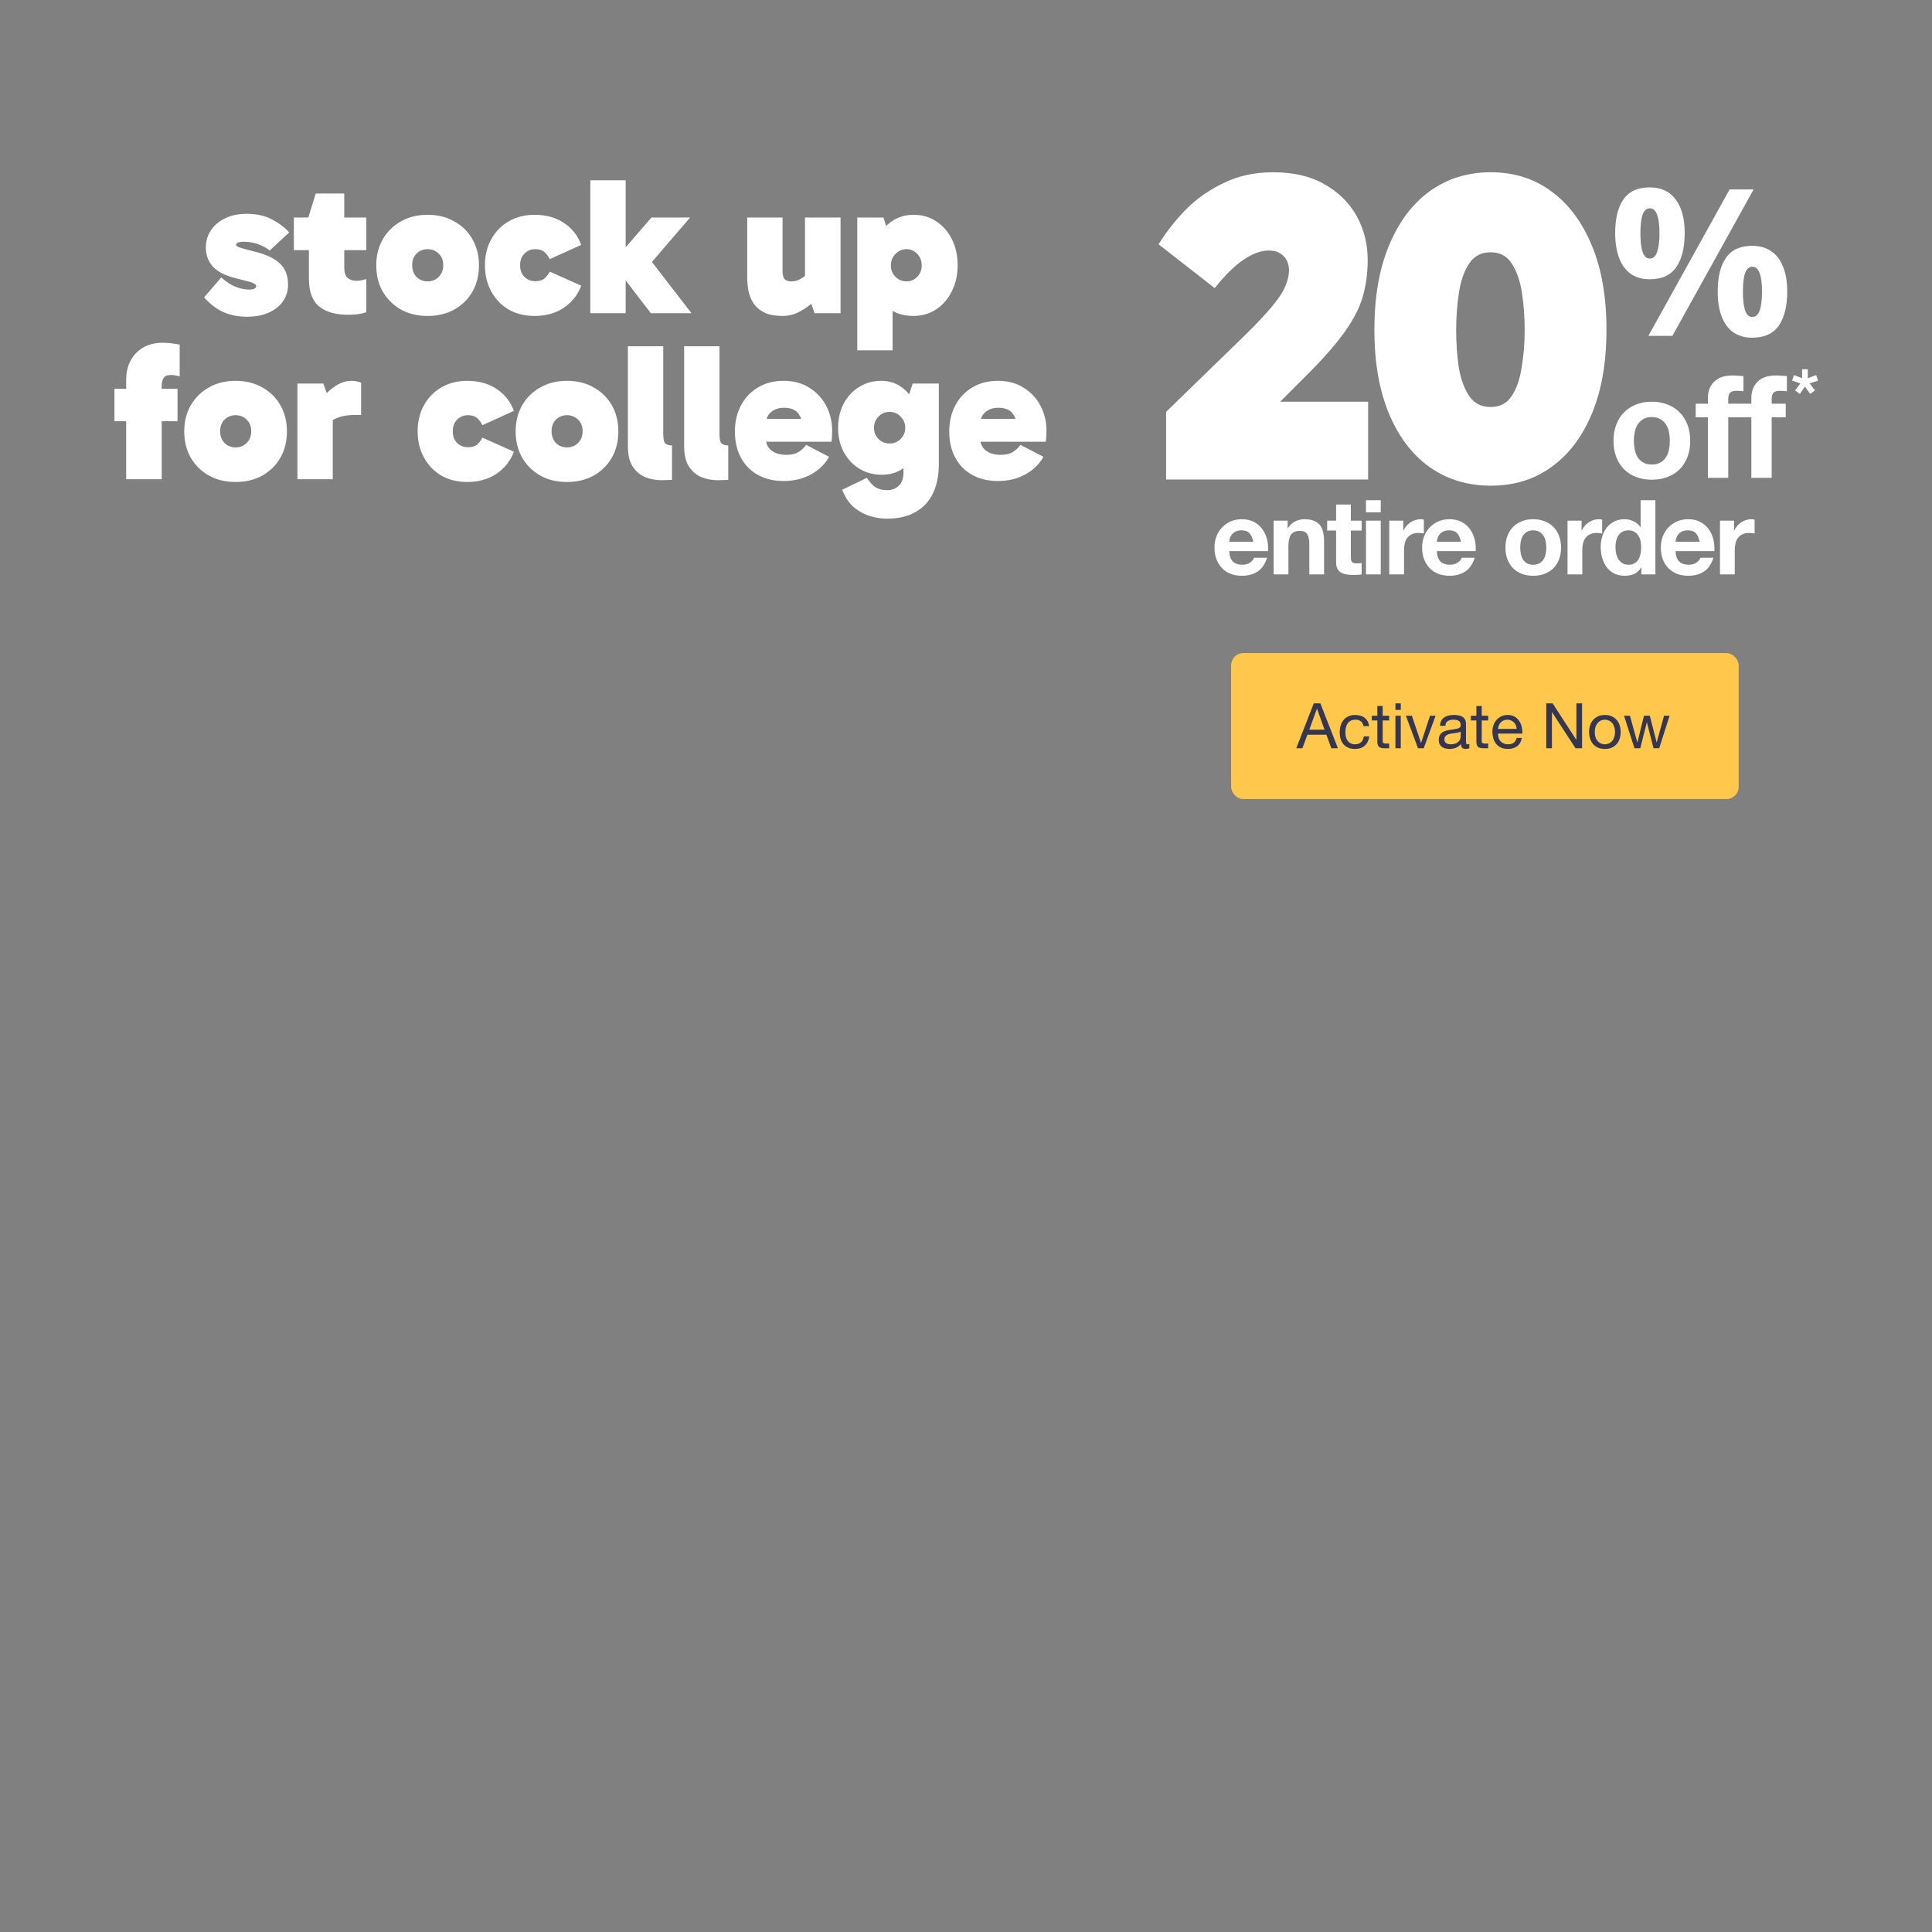
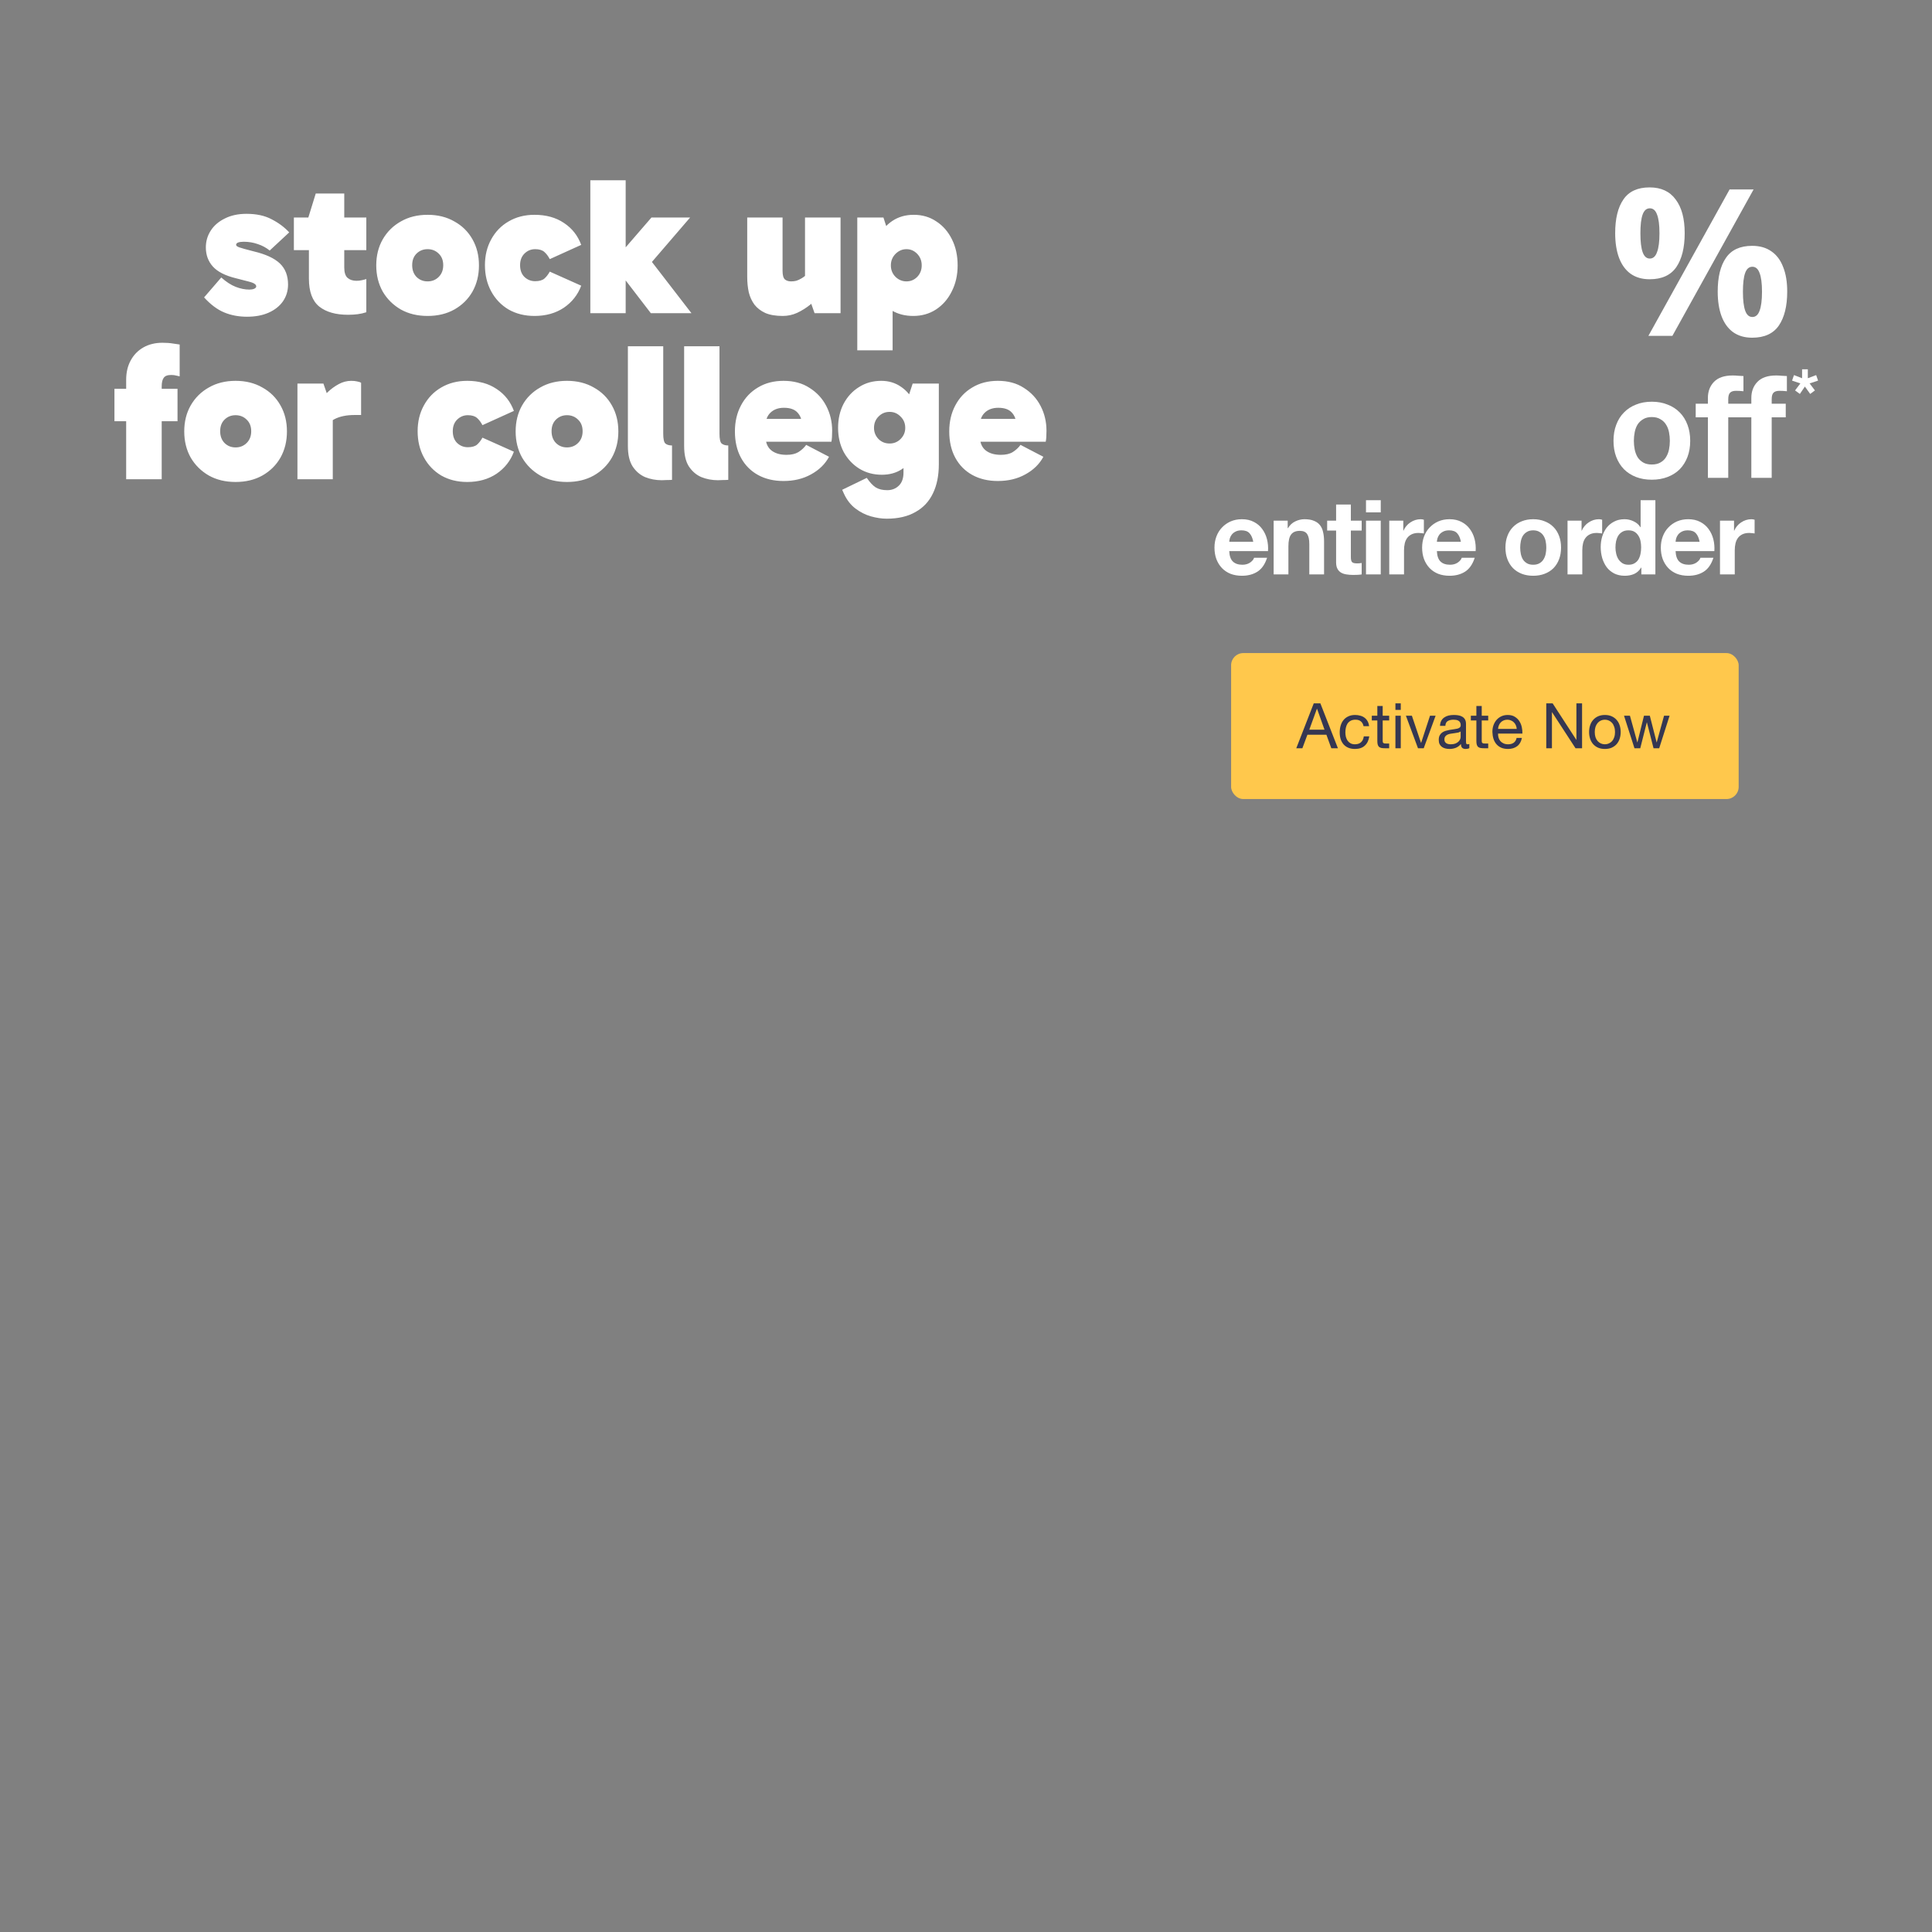
<svg xmlns="http://www.w3.org/2000/svg" width="768" height="768" viewBox="0 0 768 768" fill="none">
  <rect x="0" y="0" width="768" height="768" fill="#808080" stroke="none" />
  <rect x="489.386" y="259.611" width="201.76" height="58.022" rx="4.835" fill="#FFC84C" />
  <path d="M520.465 290.066H526.517L523.541 281.738H523.491L520.465 290.066ZM522.24 279.587H524.866L531.844 297.444H529.218L527.267 292.067H519.714L517.714 297.444H515.288L522.24 279.587ZM542.034 288.665C541.867 287.848 541.517 287.215 540.983 286.765C540.45 286.315 539.733 286.089 538.833 286.089C538.066 286.089 537.424 286.231 536.907 286.515C536.39 286.798 535.973 287.173 535.656 287.64C535.356 288.107 535.14 288.649 535.006 289.266C534.873 289.866 534.806 290.491 534.806 291.141C534.806 291.742 534.873 292.325 535.006 292.892C535.156 293.459 535.381 293.968 535.681 294.418C535.982 294.851 536.373 295.201 536.857 295.468C537.34 295.735 537.916 295.868 538.583 295.868C539.633 295.868 540.45 295.593 541.033 295.043C541.634 294.493 542 293.717 542.134 292.717H544.31C544.076 294.318 543.476 295.551 542.509 296.418C541.559 297.285 540.258 297.719 538.608 297.719C537.624 297.719 536.748 297.561 535.982 297.244C535.231 296.927 534.598 296.477 534.081 295.893C533.581 295.31 533.197 294.618 532.93 293.817C532.68 293 532.555 292.108 532.555 291.141C532.555 290.174 532.68 289.274 532.93 288.44C533.18 287.59 533.556 286.856 534.056 286.24C534.573 285.606 535.215 285.114 535.982 284.764C536.748 284.397 537.64 284.214 538.658 284.214C539.391 284.214 540.075 284.305 540.708 284.489C541.359 284.656 541.925 284.922 542.409 285.289C542.909 285.656 543.318 286.123 543.634 286.69C543.951 287.24 544.151 287.899 544.235 288.665H542.034ZM549.64 284.514H552.216V286.39H549.64V294.418C549.64 294.668 549.656 294.868 549.69 295.018C549.74 295.168 549.823 295.285 549.94 295.368C550.056 295.451 550.215 295.51 550.415 295.543C550.632 295.56 550.907 295.568 551.24 295.568H552.216V297.444H550.59C550.04 297.444 549.564 297.411 549.164 297.344C548.781 297.26 548.464 297.119 548.214 296.919C547.981 296.719 547.805 296.435 547.689 296.068C547.572 295.702 547.514 295.218 547.514 294.618V286.39H545.313V284.514H547.514V280.637H549.64V284.514ZM556.828 282.188H554.702V279.587H556.828V282.188ZM554.702 284.514H556.828V297.444H554.702V284.514ZM565.949 297.444H563.673L558.871 284.514H561.247L564.873 295.293H564.923L568.449 284.514H570.675L565.949 297.444ZM584.081 297.394C583.714 297.611 583.205 297.719 582.555 297.719C582.005 297.719 581.563 297.569 581.229 297.269C580.913 296.952 580.754 296.443 580.754 295.743C580.171 296.443 579.487 296.952 578.703 297.269C577.936 297.569 577.103 297.719 576.202 297.719C575.619 297.719 575.06 297.652 574.527 297.519C574.01 297.385 573.56 297.177 573.176 296.894C572.793 296.61 572.484 296.243 572.251 295.793C572.034 295.326 571.926 294.768 571.926 294.118C571.926 293.384 572.051 292.784 572.301 292.317C572.551 291.85 572.876 291.475 573.276 291.191C573.693 290.891 574.16 290.666 574.677 290.516C575.21 290.366 575.752 290.241 576.303 290.141C576.886 290.024 577.436 289.941 577.953 289.891C578.487 289.824 578.954 289.741 579.354 289.641C579.754 289.524 580.071 289.366 580.304 289.166C580.537 288.949 580.654 288.64 580.654 288.24C580.654 287.773 580.563 287.398 580.379 287.115C580.212 286.831 579.987 286.615 579.704 286.465C579.437 286.315 579.129 286.215 578.778 286.164C578.445 286.114 578.112 286.089 577.778 286.089C576.878 286.089 576.127 286.265 575.527 286.615C574.927 286.948 574.602 287.59 574.552 288.54H572.426C572.459 287.74 572.626 287.065 572.926 286.515C573.226 285.964 573.626 285.523 574.127 285.189C574.627 284.839 575.194 284.589 575.827 284.439C576.478 284.289 577.17 284.214 577.903 284.214C578.487 284.214 579.062 284.255 579.629 284.339C580.212 284.422 580.738 284.597 581.204 284.864C581.671 285.114 582.046 285.473 582.33 285.939C582.613 286.406 582.755 287.015 582.755 287.765V294.418C582.755 294.918 582.78 295.285 582.83 295.518C582.897 295.752 583.097 295.868 583.43 295.868C583.614 295.868 583.83 295.827 584.081 295.743V297.394ZM580.629 290.766C580.362 290.966 580.012 291.116 579.579 291.216C579.145 291.3 578.687 291.375 578.203 291.442C577.736 291.492 577.261 291.558 576.778 291.642C576.294 291.708 575.861 291.825 575.477 291.992C575.094 292.158 574.777 292.4 574.527 292.717C574.293 293.017 574.177 293.434 574.177 293.968C574.177 294.318 574.243 294.618 574.377 294.868C574.527 295.101 574.71 295.293 574.927 295.443C575.16 295.593 575.427 295.702 575.727 295.768C576.027 295.835 576.344 295.868 576.678 295.868C577.378 295.868 577.978 295.777 578.478 295.593C578.979 295.393 579.387 295.151 579.704 294.868C580.021 294.568 580.254 294.251 580.404 293.917C580.554 293.567 580.629 293.242 580.629 292.942V290.766ZM589.01 284.514H591.586V286.39H589.01V294.418C589.01 294.668 589.027 294.868 589.06 295.018C589.11 295.168 589.194 295.285 589.31 295.368C589.427 295.451 589.585 295.51 589.785 295.543C590.002 295.56 590.277 295.568 590.611 295.568H591.586V297.444H589.961C589.41 297.444 588.935 297.411 588.535 297.344C588.151 297.26 587.835 297.119 587.585 296.919C587.351 296.719 587.176 296.435 587.059 296.068C586.943 295.702 586.884 295.218 586.884 294.618V286.39H584.683V284.514H586.884V280.637H589.01V284.514ZM602.926 289.741C602.893 289.241 602.776 288.766 602.576 288.315C602.393 287.865 602.134 287.482 601.801 287.165C601.484 286.831 601.101 286.573 600.65 286.39C600.217 286.19 599.733 286.089 599.2 286.089C598.65 286.089 598.149 286.19 597.699 286.39C597.266 286.573 596.891 286.831 596.574 287.165C596.257 287.498 596.007 287.89 595.824 288.34C595.64 288.774 595.532 289.241 595.498 289.741H602.926ZM604.977 293.342C604.694 294.793 604.068 295.885 603.101 296.619C602.134 297.352 600.917 297.719 599.45 297.719C598.416 297.719 597.516 297.552 596.749 297.219C595.999 296.885 595.365 296.418 594.848 295.818C594.331 295.218 593.939 294.501 593.673 293.667C593.423 292.834 593.281 291.925 593.248 290.941C593.248 289.958 593.398 289.057 593.698 288.24C593.998 287.423 594.415 286.715 594.948 286.114C595.498 285.514 596.14 285.047 596.874 284.714C597.624 284.38 598.441 284.214 599.325 284.214C600.475 284.214 601.426 284.456 602.176 284.939C602.943 285.406 603.552 286.006 604.002 286.74C604.469 287.473 604.785 288.274 604.952 289.141C605.135 290.008 605.21 290.833 605.177 291.617H595.498C595.482 292.183 595.548 292.725 595.698 293.242C595.849 293.742 596.09 294.193 596.424 294.593C596.757 294.976 597.182 295.285 597.699 295.518C598.216 295.752 598.825 295.868 599.525 295.868C600.425 295.868 601.159 295.66 601.726 295.243C602.309 294.826 602.693 294.193 602.876 293.342H604.977ZM614.667 279.587H617.193L626.596 294.068H626.646V279.587H628.897V297.444H626.296L616.967 283.113H616.917V297.444H614.667V279.587ZM633.941 290.991C633.941 291.775 634.041 292.475 634.241 293.092C634.458 293.692 634.75 294.201 635.116 294.618C635.483 295.018 635.908 295.326 636.392 295.543C636.892 295.76 637.417 295.868 637.968 295.868C638.518 295.868 639.035 295.76 639.518 295.543C640.018 295.326 640.452 295.018 640.819 294.618C641.185 294.201 641.469 293.692 641.669 293.092C641.886 292.475 641.994 291.775 641.994 290.991C641.994 290.208 641.886 289.516 641.669 288.916C641.469 288.299 641.185 287.782 640.819 287.365C640.452 286.948 640.018 286.631 639.518 286.415C639.035 286.198 638.518 286.089 637.968 286.089C637.417 286.089 636.892 286.198 636.392 286.415C635.908 286.631 635.483 286.948 635.116 287.365C634.75 287.782 634.458 288.299 634.241 288.916C634.041 289.516 633.941 290.208 633.941 290.991ZM631.69 290.991C631.69 290.041 631.823 289.157 632.09 288.34C632.357 287.507 632.757 286.79 633.291 286.19C633.824 285.573 634.483 285.089 635.266 284.739C636.05 284.389 636.95 284.214 637.968 284.214C639.001 284.214 639.902 284.389 640.669 284.739C641.452 285.089 642.111 285.573 642.644 286.19C643.178 286.79 643.578 287.507 643.845 288.34C644.112 289.157 644.245 290.041 644.245 290.991C644.245 291.942 644.112 292.825 643.845 293.642C643.578 294.459 643.178 295.176 642.644 295.793C642.111 296.393 641.452 296.869 640.669 297.219C639.902 297.552 639.001 297.719 637.968 297.719C636.95 297.719 636.05 297.552 635.266 297.219C634.483 296.869 633.824 296.393 633.291 295.793C632.757 295.176 632.357 294.459 632.09 293.642C631.823 292.825 631.69 291.942 631.69 290.991ZM659.556 297.444H657.305L654.679 287.165H654.629L652.028 297.444H649.728L645.576 284.514H647.927L650.853 295.093H650.903L653.504 284.514H655.83L658.531 295.093H658.581L661.482 284.514H663.683L659.556 297.444Z" fill="#353752" />
-   <path d="M543.677 103.272C543.677 108.427 543.033 113.289 541.744 117.858C540.455 122.31 538.054 126.996 534.539 131.916C531.141 136.72 526.221 142.343 519.777 148.787L496.405 172.159L491.66 159.682H543.853V190.611H463.543V163.724L494.296 133.849C499.451 128.812 503.317 124.711 505.895 121.548C508.472 118.385 510.171 115.749 510.991 113.64C511.928 111.414 512.397 109.364 512.397 107.49C512.397 105.147 511.694 103.272 510.288 101.866C508.882 100.343 506.89 99.582 504.313 99.582C501.267 99.582 497.928 100.812 494.296 103.272C490.782 105.615 486.974 109.364 482.874 114.519L460.556 97.122C463.602 92.201 467.234 87.573 471.451 83.239C475.786 78.904 480.824 75.389 486.564 72.695C492.305 69.883 498.807 68.477 506.07 68.477C514.154 68.477 520.949 70.059 526.455 73.222C532.079 76.385 536.355 80.603 539.284 85.875C542.213 91.147 543.677 96.946 543.677 103.272ZM592.557 193.071C583.419 193.071 575.335 190.611 568.306 185.69C561.394 180.77 556.004 173.682 552.138 164.427C548.272 155.172 546.339 144.042 546.339 131.038C546.339 118.034 548.272 106.904 552.138 97.649C556.004 88.276 561.394 81.071 568.306 76.034C575.335 70.996 583.419 68.477 592.557 68.477C601.812 68.477 609.837 70.996 616.632 76.034C623.544 81.071 628.933 88.276 632.799 97.649C636.665 106.904 638.598 118.034 638.598 131.038C638.598 144.042 636.665 155.172 632.799 164.427C628.933 173.682 623.544 180.77 616.632 185.69C609.837 190.611 601.812 193.071 592.557 193.071ZM592.557 161.791C596.188 161.791 598.942 160.385 600.816 157.573C602.808 154.644 604.155 150.837 604.858 146.151C605.678 141.465 606.088 136.427 606.088 131.038C606.088 126.117 605.737 121.314 605.034 116.628C604.331 111.824 602.983 107.9 600.992 104.854C599.117 101.808 596.306 100.285 592.557 100.285C588.808 100.285 585.937 101.808 583.946 104.854C581.954 107.9 580.607 111.824 579.904 116.628C579.201 121.314 578.85 126.117 578.85 131.038C578.85 136.427 579.201 141.465 579.904 146.151C580.724 150.837 582.13 154.644 584.121 157.573C586.113 160.385 588.925 161.791 592.557 161.791Z" fill="white" />
  <path d="M655.753 74.493C660.317 74.493 663.768 76.096 666.105 79.302C668.496 82.454 669.691 86.91 669.691 92.67C669.691 98.43 668.577 102.94 666.349 106.201C664.121 109.407 660.589 111.01 655.753 111.01C652.764 111.01 650.237 110.276 648.172 108.809C646.162 107.342 644.64 105.25 643.608 102.533C642.575 99.761 642.059 96.474 642.059 92.67C642.059 86.91 643.146 82.454 645.319 79.302C647.493 76.096 650.971 74.493 655.753 74.493ZM655.834 82.807C654.53 82.807 653.579 83.622 652.981 85.253C652.384 86.883 652.085 89.382 652.085 92.751C652.085 96.066 652.384 98.566 652.981 100.251C653.579 101.935 654.53 102.777 655.834 102.777C657.138 102.777 658.089 101.935 658.687 100.251C659.339 98.566 659.665 96.066 659.665 92.751C659.665 89.382 659.339 86.883 658.687 85.253C658.089 83.622 657.138 82.807 655.834 82.807ZM697.079 75.308L664.8 133.507H655.264L687.542 75.308H697.079ZM696.508 97.724C699.551 97.724 702.105 98.457 704.17 99.924C706.235 101.337 707.784 103.402 708.816 106.119C709.903 108.782 710.446 112.042 710.446 115.901C710.446 121.661 709.332 126.171 707.104 129.431C704.876 132.637 701.344 134.24 696.508 134.24C693.519 134.24 690.992 133.507 688.928 132.04C686.917 130.572 685.395 128.48 684.363 125.763C683.33 122.992 682.814 119.704 682.814 115.901C682.814 110.14 683.901 105.685 686.075 102.533C688.248 99.327 691.726 97.724 696.508 97.724ZM696.59 106.038C695.285 106.038 694.334 106.853 693.737 108.483C693.139 110.113 692.84 112.613 692.84 115.982C692.84 119.297 693.139 121.796 693.737 123.481C694.334 125.166 695.285 126.008 696.59 126.008C697.894 126.008 698.845 125.193 699.442 123.563C700.094 121.878 700.421 119.351 700.421 115.982C700.421 112.613 700.094 110.113 699.442 108.483C698.845 106.853 697.894 106.038 696.59 106.038Z" fill="white" />
  <path d="M649.485 175.245C649.485 176.423 649.599 177.582 649.827 178.722C650.055 179.824 650.435 180.831 650.967 181.743C651.537 182.616 652.278 183.319 653.19 183.851C654.102 184.383 655.242 184.649 656.61 184.649C657.978 184.649 659.118 184.383 660.029 183.851C660.979 183.319 661.72 182.616 662.252 181.743C662.822 180.831 663.221 179.824 663.449 178.722C663.677 177.582 663.791 176.423 663.791 175.245C663.791 174.067 663.677 172.908 663.449 171.769C663.221 170.629 662.822 169.622 662.252 168.748C661.72 167.874 660.979 167.171 660.029 166.639C659.118 166.069 657.978 165.784 656.61 165.784C655.242 165.784 654.102 166.069 653.19 166.639C652.278 167.171 651.537 167.874 650.967 168.748C650.435 169.622 650.055 170.629 649.827 171.769C649.599 172.908 649.485 174.067 649.485 175.245ZM641.392 175.245C641.392 172.889 641.753 170.762 642.475 168.862C643.197 166.924 644.223 165.29 645.553 163.96C646.883 162.593 648.479 161.548 650.34 160.826C652.202 160.066 654.292 159.686 656.61 159.686C658.928 159.686 661.017 160.066 662.879 160.826C664.779 161.548 666.394 162.593 667.724 163.96C669.053 165.29 670.079 166.924 670.801 168.862C671.523 170.762 671.884 172.889 671.884 175.245C671.884 177.601 671.523 179.729 670.801 181.629C670.079 183.528 669.053 185.162 667.724 186.53C666.394 187.86 664.779 188.886 662.879 189.608C661.017 190.33 658.928 190.691 656.61 190.691C654.292 190.691 652.202 190.33 650.34 189.608C648.479 188.886 646.883 187.86 645.553 186.53C644.223 185.162 643.197 183.528 642.475 181.629C641.753 179.729 641.392 177.601 641.392 175.245ZM696.182 165.898H687.006V189.95H678.913V165.898H674.069V160.484H678.913V158.204C678.913 155.582 679.73 153.435 681.364 151.764C682.998 150.092 685.467 149.256 688.773 149.256C689.495 149.256 690.217 149.294 690.939 149.37C691.661 149.408 692.364 149.446 693.048 149.484V155.525C692.06 155.411 691.072 155.354 690.084 155.354C688.982 155.354 688.184 155.62 687.69 156.152C687.234 156.646 687.006 157.501 687.006 158.717V160.484H696.182V158.204C696.182 155.582 696.999 153.435 698.633 151.764C700.267 150.092 702.737 149.256 706.042 149.256C706.764 149.256 707.486 149.294 708.208 149.37C708.93 149.408 709.633 149.446 710.317 149.484V155.525C709.329 155.411 708.341 155.354 707.353 155.354C706.251 155.354 705.453 155.62 704.959 156.152C704.503 156.646 704.276 157.501 704.276 158.717V160.484H709.861V165.898H704.276V189.95H696.182V165.898Z" fill="white" />
  <path d="M718.639 150.355L721.944 149.102L722.714 151.296L719.351 152.407L721.46 155.2L719.579 156.596L717.47 153.661L715.475 156.596L713.566 155.2L715.675 152.407L712.369 151.296L713.139 149.102L716.359 150.355V146.793H718.639V150.355Z" fill="white" />
  <path d="M498.187 215.362C497.911 213.874 497.415 212.745 496.699 211.974C496.011 211.202 494.95 210.817 493.517 210.817C492.581 210.817 491.796 210.982 491.162 211.312C490.556 211.616 490.06 212.001 489.674 212.47C489.316 212.938 489.055 213.434 488.889 213.957C488.752 214.481 488.669 214.949 488.641 215.362H498.187ZM488.641 219.081C488.724 220.982 489.206 222.359 490.088 223.213C490.969 224.067 492.236 224.494 493.889 224.494C495.074 224.494 496.093 224.205 496.947 223.627C497.801 223.021 498.325 222.387 498.517 221.726H503.683C502.856 224.288 501.589 226.12 499.881 227.222C498.173 228.324 496.107 228.875 493.683 228.875C492.002 228.875 490.487 228.613 489.137 228.089C487.787 227.538 486.644 226.767 485.707 225.775C484.771 224.784 484.041 223.599 483.517 222.222C483.021 220.844 482.773 219.329 482.773 217.676C482.773 216.078 483.035 214.591 483.559 213.213C484.082 211.836 484.826 210.651 485.79 209.66C486.754 208.64 487.898 207.841 489.22 207.263C490.57 206.684 492.057 206.395 493.683 206.395C495.501 206.395 497.085 206.753 498.435 207.469C499.785 208.158 500.887 209.095 501.741 210.279C502.622 211.464 503.256 212.814 503.641 214.329C504.027 215.844 504.165 217.428 504.055 219.081H488.641ZM506.295 206.974H511.874V209.949H511.998C512.741 208.709 513.706 207.814 514.89 207.263C516.075 206.684 517.287 206.395 518.527 206.395C520.097 206.395 521.378 206.615 522.37 207.056C523.389 207.469 524.188 208.062 524.766 208.833C525.345 209.577 525.744 210.5 525.965 211.602C526.213 212.676 526.337 213.874 526.337 215.197V228.337H520.469V216.271C520.469 214.508 520.193 213.2 519.642 212.346C519.091 211.464 518.113 211.023 516.708 211.023C515.111 211.023 513.954 211.505 513.237 212.47C512.521 213.406 512.163 214.963 512.163 217.139V228.337H506.295V206.974ZM536.988 206.974H541.286V210.899H536.988V221.478C536.988 222.47 537.154 223.131 537.484 223.461C537.815 223.792 538.476 223.957 539.468 223.957C539.798 223.957 540.115 223.943 540.418 223.916C540.721 223.888 541.011 223.847 541.286 223.792V228.337C540.79 228.42 540.239 228.475 539.633 228.503C539.027 228.53 538.435 228.544 537.856 228.544C536.947 228.544 536.079 228.475 535.253 228.337C534.454 228.227 533.738 227.993 533.104 227.635C532.498 227.277 532.016 226.767 531.658 226.106C531.3 225.445 531.121 224.577 531.121 223.503V210.899H527.567V206.974H531.121V200.569H536.988V206.974ZM548.871 203.668H543.004V198.833H548.871V203.668ZM543.004 206.974H548.871V228.337H543.004V206.974ZM552.252 206.974H557.831V210.941H557.913C558.189 210.279 558.561 209.673 559.029 209.122C559.497 208.544 560.034 208.062 560.641 207.676C561.247 207.263 561.894 206.946 562.583 206.726C563.271 206.505 563.988 206.395 564.731 206.395C565.117 206.395 565.544 206.464 566.012 206.602V212.056C565.737 212.001 565.406 211.96 565.021 211.932C564.635 211.877 564.263 211.85 563.905 211.85C562.831 211.85 561.922 212.029 561.178 212.387C560.434 212.745 559.828 213.241 559.36 213.874C558.919 214.481 558.602 215.197 558.409 216.023C558.216 216.85 558.12 217.745 558.12 218.709V228.337H552.252V206.974ZM580.727 215.362C580.452 213.874 579.956 212.745 579.24 211.974C578.551 211.202 577.49 210.817 576.058 210.817C575.121 210.817 574.336 210.982 573.702 211.312C573.096 211.616 572.6 212.001 572.215 212.47C571.857 212.938 571.595 213.434 571.43 213.957C571.292 214.481 571.209 214.949 571.182 215.362H580.727ZM571.182 219.081C571.264 220.982 571.746 222.359 572.628 223.213C573.51 224.067 574.777 224.494 576.43 224.494C577.614 224.494 578.634 224.205 579.488 223.627C580.342 223.021 580.865 222.387 581.058 221.726H586.223C585.397 224.288 584.129 226.12 582.421 227.222C580.713 228.324 578.647 228.875 576.223 228.875C574.543 228.875 573.027 228.613 571.678 228.089C570.328 227.538 569.184 226.767 568.248 225.775C567.311 224.784 566.581 223.599 566.058 222.222C565.562 220.844 565.314 219.329 565.314 217.676C565.314 216.078 565.576 214.591 566.099 213.213C566.622 211.836 567.366 210.651 568.33 209.66C569.295 208.64 570.438 207.841 571.76 207.263C573.11 206.684 574.598 206.395 576.223 206.395C578.041 206.395 579.625 206.753 580.975 207.469C582.325 208.158 583.427 209.095 584.281 210.279C585.163 211.464 585.796 212.814 586.182 214.329C586.567 215.844 586.705 217.428 586.595 219.081H571.182ZM604.303 217.676C604.303 218.53 604.386 219.37 604.551 220.197C604.717 220.996 604.992 221.726 605.378 222.387C605.791 223.021 606.328 223.53 606.989 223.916C607.651 224.302 608.477 224.494 609.469 224.494C610.46 224.494 611.287 224.302 611.948 223.916C612.637 223.53 613.174 223.021 613.56 222.387C613.973 221.726 614.262 220.996 614.427 220.197C614.593 219.37 614.675 218.53 614.675 217.676C614.675 216.822 614.593 215.982 614.427 215.155C614.262 214.329 613.973 213.599 613.56 212.965C613.174 212.332 612.637 211.822 611.948 211.436C611.287 211.023 610.46 210.817 609.469 210.817C608.477 210.817 607.651 211.023 606.989 211.436C606.328 211.822 605.791 212.332 605.378 212.965C604.992 213.599 604.717 214.329 604.551 215.155C604.386 215.982 604.303 216.822 604.303 217.676ZM598.436 217.676C598.436 215.968 598.697 214.425 599.221 213.048C599.744 211.643 600.488 210.458 601.452 209.494C602.416 208.503 603.573 207.745 604.923 207.222C606.273 206.671 607.788 206.395 609.469 206.395C611.149 206.395 612.664 206.671 614.014 207.222C615.392 207.745 616.562 208.503 617.527 209.494C618.491 210.458 619.235 211.643 619.758 213.048C620.281 214.425 620.543 215.968 620.543 217.676C620.543 219.384 620.281 220.927 619.758 222.304C619.235 223.682 618.491 224.866 617.527 225.858C616.562 226.822 615.392 227.566 614.014 228.089C612.664 228.613 611.149 228.875 609.469 228.875C607.788 228.875 606.273 228.613 604.923 228.089C603.573 227.566 602.416 226.822 601.452 225.858C600.488 224.866 599.744 223.682 599.221 222.304C598.697 220.927 598.436 219.384 598.436 217.676ZM623.119 206.974H628.697V210.941H628.78C629.055 210.279 629.427 209.673 629.896 209.122C630.364 208.544 630.901 208.062 631.507 207.676C632.113 207.263 632.761 206.946 633.449 206.726C634.138 206.505 634.854 206.395 635.598 206.395C635.984 206.395 636.411 206.464 636.879 206.602V212.056C636.604 212.001 636.273 211.96 635.887 211.932C635.502 211.877 635.13 211.85 634.772 211.85C633.697 211.85 632.788 212.029 632.044 212.387C631.301 212.745 630.695 213.241 630.226 213.874C629.785 214.481 629.469 215.197 629.276 216.023C629.083 216.85 628.987 217.745 628.987 218.709V228.337H623.119V206.974ZM652.379 217.594C652.379 216.712 652.296 215.872 652.131 215.073C651.966 214.246 651.677 213.53 651.263 212.924C650.878 212.29 650.368 211.781 649.734 211.395C649.101 211.009 648.302 210.817 647.338 210.817C646.374 210.817 645.561 211.009 644.9 211.395C644.239 211.781 643.701 212.29 643.288 212.924C642.902 213.558 642.613 214.288 642.42 215.114C642.255 215.913 642.172 216.753 642.172 217.635C642.172 218.461 642.269 219.288 642.462 220.114C642.654 220.941 642.958 221.684 643.371 222.346C643.812 222.979 644.349 223.503 644.982 223.916C645.643 224.302 646.429 224.494 647.338 224.494C648.302 224.494 649.101 224.302 649.734 223.916C650.396 223.53 650.919 223.021 651.305 222.387C651.69 221.726 651.966 220.982 652.131 220.156C652.296 219.329 652.379 218.475 652.379 217.594ZM652.462 225.61H652.379C651.69 226.767 650.781 227.607 649.652 228.131C648.55 228.627 647.296 228.875 645.891 228.875C644.294 228.875 642.889 228.572 641.677 227.965C640.464 227.332 639.459 226.492 638.66 225.445C637.889 224.37 637.296 223.145 636.883 221.767C636.497 220.39 636.305 218.957 636.305 217.47C636.305 216.037 636.497 214.66 636.883 213.337C637.296 211.987 637.889 210.803 638.66 209.784C639.459 208.764 640.451 207.952 641.635 207.345C642.82 206.712 644.197 206.395 645.767 206.395C647.035 206.395 648.233 206.671 649.363 207.222C650.52 207.745 651.429 208.53 652.09 209.577H652.172V198.833H658.04V228.337H652.462V225.61ZM675.616 215.362C675.34 213.874 674.845 212.745 674.128 211.974C673.44 211.202 672.379 210.817 670.947 210.817C670.01 210.817 669.225 210.982 668.591 211.312C667.985 211.616 667.489 212.001 667.104 212.47C666.745 212.938 666.484 213.434 666.318 213.957C666.181 214.481 666.098 214.949 666.07 215.362H675.616ZM666.07 219.081C666.153 220.982 666.635 222.359 667.517 223.213C668.398 224.067 669.666 224.494 671.318 224.494C672.503 224.494 673.522 224.205 674.376 223.627C675.23 223.021 675.754 222.387 675.947 221.726H681.112C680.285 224.288 679.018 226.12 677.31 227.222C675.602 228.324 673.536 228.875 671.112 228.875C669.431 228.875 667.916 228.613 666.566 228.089C665.216 227.538 664.073 226.767 663.137 225.775C662.2 224.784 661.47 223.599 660.946 222.222C660.451 220.844 660.203 219.329 660.203 217.676C660.203 216.078 660.464 214.591 660.988 213.213C661.511 211.836 662.255 210.651 663.219 209.66C664.183 208.64 665.327 207.841 666.649 207.263C667.999 206.684 669.486 206.395 671.112 206.395C672.93 206.395 674.514 206.753 675.864 207.469C677.214 208.158 678.316 209.095 679.17 210.279C680.051 211.464 680.685 212.814 681.071 214.329C681.456 215.844 681.594 217.428 681.484 219.081H666.07ZM683.724 206.974H689.303V210.941H689.385C689.661 210.279 690.033 209.673 690.501 209.122C690.969 208.544 691.507 208.062 692.113 207.676C692.719 207.263 693.366 206.946 694.055 206.726C694.744 206.505 695.46 206.395 696.204 206.395C696.589 206.395 697.016 206.464 697.485 206.602V212.056C697.209 212.001 696.879 211.96 696.493 211.932C696.107 211.877 695.735 211.85 695.377 211.85C694.303 211.85 693.394 212.029 692.65 212.387C691.906 212.745 691.3 213.241 690.832 213.874C690.391 214.481 690.074 215.197 689.881 216.023C689.688 216.85 689.592 217.745 689.592 218.709V228.337H683.724V206.974Z" fill="white" />
-   <path d="M98.204 125.904C94.893 125.904 91.866 125.335 89.123 124.196C86.381 123.058 83.716 121.066 81.129 118.22L87.959 110.303C89.925 112.062 91.84 113.304 93.703 114.028C95.565 114.753 97.376 115.115 99.136 115.115C99.86 115.115 100.481 115.012 100.999 114.805C101.568 114.546 101.852 114.235 101.852 113.873C101.852 113.459 101.645 113.123 101.232 112.864C100.869 112.554 100.093 112.243 98.903 111.933C97.765 111.622 96.057 111.182 93.78 110.613C89.537 109.578 86.484 108.026 84.621 105.956C82.758 103.886 81.827 101.351 81.827 98.35C81.827 95.918 82.474 93.693 83.768 91.675C85.061 89.657 86.924 88.052 89.356 86.862C91.788 85.621 94.66 84.999 97.972 84.999C101.956 84.999 105.293 85.724 107.984 87.173C110.727 88.57 113.055 90.303 114.97 92.373L107.208 99.592C105.811 98.453 104.233 97.599 102.473 97.03C100.714 96.409 98.851 96.099 96.885 96.099C95.954 96.099 95.203 96.202 94.634 96.409C94.117 96.616 93.858 96.927 93.858 97.341C93.858 97.703 94.298 98.039 95.177 98.35C96.057 98.66 97.92 99.178 100.766 99.902C105.578 101.04 109.071 102.645 111.244 104.714C113.417 106.784 114.504 109.578 114.504 113.097C114.504 115.581 113.831 117.806 112.486 119.772C111.141 121.687 109.252 123.187 106.82 124.274C104.388 125.361 101.516 125.904 98.204 125.904ZM138.321 125.128C133.457 125.128 129.653 124.041 126.911 121.868C124.168 119.643 122.797 115.943 122.797 110.769V86.94L122.564 86.474L125.514 76.927H136.846V106.267C136.846 108.285 137.286 109.682 138.165 110.458C139.045 111.234 140.235 111.622 141.736 111.622C142.46 111.622 143.159 111.545 143.831 111.389C144.556 111.234 145.151 111.079 145.617 110.924V124.119C144.53 124.481 143.392 124.74 142.201 124.895C141.063 125.05 139.769 125.128 138.321 125.128ZM116.82 99.436V86.474H145.617V99.436H116.82ZM169.981 125.593C165.944 125.593 162.4 124.74 159.347 123.032C156.294 121.273 153.888 118.893 152.129 115.891C150.421 112.838 149.567 109.371 149.567 105.491C149.567 101.61 150.421 98.169 152.129 95.167C153.888 92.115 156.294 89.734 159.347 88.027C162.4 86.267 165.944 85.388 169.981 85.388C174.017 85.388 177.561 86.267 180.614 88.027C183.719 89.734 186.125 92.115 187.833 95.167C189.54 98.169 190.394 101.61 190.394 105.491C190.394 109.371 189.54 112.838 187.833 115.891C186.125 118.893 183.719 121.273 180.614 123.032C177.561 124.74 174.017 125.593 169.981 125.593ZM169.981 111.855C171.74 111.855 173.215 111.26 174.405 110.07C175.595 108.88 176.19 107.327 176.19 105.413C176.19 103.498 175.595 101.972 174.405 100.834C173.215 99.643 171.74 99.048 169.981 99.048C168.221 99.048 166.747 99.643 165.556 100.834C164.418 101.972 163.849 103.498 163.849 105.413C163.849 107.327 164.418 108.88 165.556 110.07C166.747 111.26 168.221 111.855 169.981 111.855ZM212.487 125.593C208.606 125.593 205.165 124.74 202.164 123.032C199.214 121.273 196.912 118.867 195.256 115.814C193.6 112.761 192.772 109.294 192.772 105.413C192.772 101.584 193.6 98.169 195.256 95.167C196.912 92.115 199.214 89.734 202.164 88.027C205.165 86.267 208.606 85.388 212.487 85.388C217.092 85.388 220.999 86.474 224.207 88.648C227.416 90.769 229.692 93.667 231.038 97.341L218.541 103.007C217.92 101.817 217.196 100.859 216.368 100.135C215.54 99.41 214.324 99.048 212.72 99.048C211.064 99.048 209.641 99.643 208.451 100.834C207.313 101.972 206.743 103.498 206.743 105.413C206.743 107.379 207.313 108.932 208.451 110.07C209.641 111.208 211.064 111.778 212.72 111.778C214.324 111.778 215.54 111.441 216.368 110.769C217.196 110.044 217.92 109.113 218.541 107.974L231.038 113.563C229.692 117.185 227.39 120.109 224.13 122.334C220.87 124.507 216.989 125.593 212.487 125.593ZM244.056 105.413V103.705L258.958 86.474H274.326L258.104 105.335V102.774L274.87 124.507H258.725L244.056 105.413ZM234.664 71.649H248.713V124.507H234.664V71.649ZM311.158 125.593C308.363 125.593 306.061 125.205 304.25 124.429C302.439 123.601 300.99 122.489 299.903 121.092C298.868 119.695 298.118 118.065 297.652 116.202C297.238 114.287 297.031 112.243 297.031 110.07V86.474H311.08V107.664C311.08 109.371 311.391 110.51 312.012 111.079C312.632 111.596 313.46 111.855 314.495 111.855C315.168 111.855 315.841 111.778 316.513 111.622C317.186 111.415 317.91 111.079 318.687 110.613C319.463 110.148 320.317 109.475 321.248 108.595L324.663 115.426H320.006V86.474H334.133V124.507H323.809L320.938 116.357L326.293 117.056C325.103 118.401 323.706 119.746 322.102 121.092C320.498 122.385 318.764 123.472 316.901 124.352C315.09 125.18 313.176 125.593 311.158 125.593ZM363.058 125.593C359.798 125.593 356.952 124.869 354.52 123.42C352.14 121.971 350.277 119.772 348.931 116.823C347.638 113.821 346.991 110.044 346.991 105.491C346.991 101.247 347.664 97.651 349.009 94.702C350.406 91.701 352.321 89.398 354.753 87.794C357.185 86.19 360.005 85.388 363.213 85.388C366.628 85.388 369.629 86.267 372.217 88.027C374.856 89.734 376.925 92.115 378.426 95.167C379.927 98.169 380.677 101.61 380.677 105.491C380.677 109.32 379.901 112.761 378.348 115.814C376.848 118.867 374.752 121.273 372.061 123.032C369.422 124.74 366.421 125.593 363.058 125.593ZM340.782 139.254V86.474H351.182L354.83 97.729H354.132V112.554H354.83V139.254H340.782ZM360.341 111.855C361.997 111.855 363.42 111.26 364.61 110.07C365.8 108.828 366.395 107.302 366.395 105.491C366.395 103.679 365.8 102.153 364.61 100.911C363.42 99.669 361.997 99.048 360.341 99.048C358.685 99.048 357.236 99.669 355.995 100.911C354.753 102.153 354.132 103.679 354.132 105.491C354.132 107.302 354.753 108.828 355.995 110.07C357.236 111.26 358.685 111.855 360.341 111.855ZM50.153 190.507V151C50.153 148.05 50.748 145.489 51.938 143.315C53.129 141.09 54.81 139.357 56.983 138.115C59.157 136.873 61.692 136.252 64.59 136.252C66.194 136.252 67.591 136.356 68.781 136.563C69.972 136.718 70.851 136.847 71.42 136.951V149.602C71.058 149.499 70.592 149.395 70.023 149.292C69.506 149.137 68.833 149.059 68.005 149.059C66.556 149.059 65.573 149.447 65.056 150.223C64.538 150.948 64.279 152.06 64.279 153.561V190.507H50.153ZM70.567 167.454H45.496V154.57H70.567V167.454ZM93.652 191.593C89.616 191.593 86.071 190.74 83.018 189.032C79.965 187.273 77.559 184.893 75.8 181.891C74.092 178.838 73.238 175.371 73.238 171.491C73.238 167.61 74.092 164.169 75.8 161.167C77.559 158.114 79.965 155.734 83.018 154.027C86.071 152.267 89.616 151.388 93.652 151.388C97.688 151.388 101.232 152.267 104.285 154.027C107.39 155.734 109.796 158.114 111.504 161.167C113.211 164.169 114.065 167.61 114.065 171.491C114.065 175.371 113.211 178.838 111.504 181.891C109.796 184.893 107.39 187.273 104.285 189.032C101.232 190.74 97.688 191.593 93.652 191.593ZM93.652 177.855C95.411 177.855 96.886 177.26 98.076 176.07C99.266 174.88 99.861 173.327 99.861 171.413C99.861 169.498 99.266 167.972 98.076 166.834C96.886 165.643 95.411 165.048 93.652 165.048C91.892 165.048 90.418 165.643 89.228 166.834C88.089 167.972 87.52 169.498 87.52 171.413C87.52 173.327 88.089 174.88 89.228 176.07C90.418 177.26 91.892 177.855 93.652 177.855ZM128.561 152.474L132.286 163.185V190.507H118.238V152.474H128.561ZM128.794 171.801L126.776 170.947V159.77L127.552 158.839C128.224 157.959 129.156 156.95 130.346 155.812C131.588 154.622 133.011 153.587 134.615 152.707C136.219 151.827 137.901 151.388 139.66 151.388C140.54 151.388 141.29 151.465 141.911 151.62C142.584 151.724 143.127 151.905 143.541 152.164V164.971H140.902C137.745 164.971 135.106 165.514 132.985 166.601C130.915 167.687 129.518 169.421 128.794 171.801ZM185.73 191.593C181.849 191.593 178.408 190.74 175.407 189.032C172.458 187.273 170.155 184.867 168.499 181.814C166.843 178.761 166.015 175.294 166.015 171.413C166.015 167.584 166.843 164.169 168.499 161.167C170.155 158.114 172.458 155.734 175.407 154.027C178.408 152.267 181.849 151.388 185.73 151.388C190.336 151.388 194.242 152.474 197.451 154.648C200.659 156.769 202.935 159.667 204.281 163.341L191.784 169.007C191.163 167.817 190.439 166.859 189.611 166.135C188.783 165.411 187.567 165.048 185.963 165.048C184.307 165.048 182.884 165.643 181.694 166.834C180.556 167.972 179.987 169.498 179.987 171.413C179.987 173.379 180.556 174.932 181.694 176.07C182.884 177.208 184.307 177.778 185.963 177.778C187.567 177.778 188.783 177.441 189.611 176.769C190.439 176.044 191.163 175.113 191.784 173.974L204.281 179.563C202.935 183.185 200.633 186.109 197.373 188.334C194.113 190.507 190.232 191.593 185.73 191.593ZM225.389 191.593C221.353 191.593 217.809 190.74 214.756 189.032C211.703 187.273 209.296 184.893 207.537 181.891C205.83 178.838 204.976 175.371 204.976 171.491C204.976 167.61 205.83 164.169 207.537 161.167C209.296 158.114 211.703 155.734 214.756 154.027C217.809 152.267 221.353 151.388 225.389 151.388C229.425 151.388 232.97 152.267 236.023 154.027C239.127 155.734 241.534 158.114 243.241 161.167C244.949 164.169 245.803 167.61 245.803 171.491C245.803 175.371 244.949 178.838 243.241 181.891C241.534 184.893 239.127 187.273 236.023 189.032C232.97 190.74 229.425 191.593 225.389 191.593ZM225.389 177.855C227.149 177.855 228.623 177.26 229.813 176.07C231.004 174.88 231.599 173.327 231.599 171.413C231.599 169.498 231.004 167.972 229.813 166.834C228.623 165.643 227.149 165.048 225.389 165.048C223.63 165.048 222.155 165.643 220.965 166.834C219.827 167.972 219.257 169.498 219.257 171.413C219.257 173.327 219.827 174.88 220.965 176.07C222.155 177.26 223.63 177.855 225.389 177.855ZM263.024 190.895C260.695 190.895 258.496 190.481 256.426 189.653C254.408 188.773 252.753 187.35 251.459 185.384C250.217 183.418 249.596 180.727 249.596 177.312V137.649H263.645V172.344C263.645 174.466 263.929 175.785 264.499 176.303C265.12 176.82 265.999 177.079 267.138 177.079V190.74C266.724 190.791 266.077 190.817 265.197 190.817C264.318 190.869 263.593 190.895 263.024 190.895ZM285.384 190.895C283.056 190.895 280.857 190.481 278.787 189.653C276.769 188.773 275.113 187.35 273.819 185.384C272.578 183.418 271.957 180.727 271.957 177.312V137.649H286.005V172.344C286.005 174.466 286.29 175.785 286.859 176.303C287.48 176.82 288.36 177.079 289.498 177.079V190.74C289.084 190.791 288.437 190.817 287.558 190.817C286.678 190.869 285.954 190.895 285.384 190.895ZM311.471 191.205C307.59 191.205 304.2 190.403 301.303 188.799C298.405 187.195 296.154 184.918 294.55 181.969C292.946 179.019 292.144 175.527 292.144 171.491C292.144 167.61 292.946 164.169 294.55 161.167C296.154 158.114 298.405 155.734 301.303 154.027C304.2 152.267 307.59 151.388 311.471 151.388C315.507 151.388 318.948 152.319 321.794 154.182C324.691 155.993 326.916 158.399 328.469 161.4C330.021 164.401 330.797 167.687 330.797 171.258C330.797 172.189 330.771 173.043 330.72 173.819C330.668 174.595 330.59 175.19 330.487 175.604H302.079V166.523H319.465L318.767 168.852C318.767 166.833 318.172 165.204 316.981 163.962C315.843 162.72 314.058 162.099 311.626 162.099C309.401 162.099 307.616 162.746 306.27 164.039C304.977 165.281 304.33 166.989 304.33 169.162V173.509C304.33 175.889 305.054 177.7 306.503 178.942C308.004 180.184 310.048 180.805 312.635 180.805C314.601 180.805 316.179 180.442 317.37 179.718C318.611 178.942 319.646 177.985 320.474 176.846L329.555 181.581C328.003 184.479 325.623 186.807 322.415 188.566C319.258 190.326 315.61 191.205 311.471 191.205ZM352.477 206.186C350.511 206.186 348.416 205.875 346.19 205.254C344.017 204.633 341.973 203.598 340.059 202.149C338.144 200.701 336.618 198.734 335.479 196.251L334.781 194.698L344.561 189.964C345.802 191.775 346.993 193.042 348.131 193.767C349.321 194.491 350.848 194.853 352.71 194.853C354.521 194.853 356.048 194.258 357.29 193.068C358.532 191.878 359.153 190.145 359.153 187.868V175.992H359.851V163.574H359.153L362.801 152.474H373.201V184.53C373.201 189.032 372.425 192.887 370.873 196.095C369.32 199.355 366.992 201.839 363.887 203.547C360.834 205.306 357.031 206.186 352.477 206.186ZM350.537 188.722C347.225 188.722 344.25 187.92 341.611 186.315C339.024 184.711 336.954 182.512 335.402 179.718C333.901 176.872 333.151 173.664 333.151 170.093C333.151 166.523 333.875 163.341 335.324 160.546C336.825 157.701 338.869 155.475 341.456 153.871C344.043 152.216 346.993 151.388 350.304 151.388C353.305 151.388 355.944 152.19 358.221 153.794C360.498 155.346 362.283 157.519 363.577 160.314C364.87 163.108 365.517 166.368 365.517 170.093C365.517 174.078 364.896 177.467 363.654 180.261C362.464 183.004 360.731 185.099 358.454 186.548C356.229 187.997 353.59 188.722 350.537 188.722ZM353.642 176.303C355.349 176.303 356.798 175.708 357.988 174.518C359.23 173.276 359.851 171.801 359.851 170.093C359.851 168.282 359.23 166.782 357.988 165.592C356.798 164.35 355.349 163.729 353.642 163.729C351.882 163.729 350.408 164.35 349.218 165.592C348.027 166.782 347.432 168.282 347.432 170.093C347.432 171.801 348.027 173.276 349.218 174.518C350.408 175.708 351.882 176.303 353.642 176.303ZM396.668 191.205C392.787 191.205 389.398 190.403 386.5 188.799C383.602 187.195 381.351 184.918 379.747 181.969C378.143 179.019 377.341 175.527 377.341 171.491C377.341 167.61 378.143 164.169 379.747 161.167C381.351 158.114 383.602 155.734 386.5 154.027C389.398 152.267 392.787 151.388 396.668 151.388C400.704 151.388 404.145 152.319 406.991 154.182C409.889 155.993 412.114 158.399 413.666 161.4C415.219 164.401 415.995 167.687 415.995 171.258C415.995 172.189 415.969 173.043 415.917 173.819C415.865 174.595 415.788 175.19 415.684 175.604H387.276V166.523H404.663L403.964 168.852C403.964 166.833 403.369 165.204 402.179 163.962C401.04 162.72 399.255 162.099 396.823 162.099C394.598 162.099 392.813 162.746 391.468 164.039C390.174 165.281 389.527 166.989 389.527 169.162V173.509C389.527 175.889 390.252 177.7 391.7 178.942C393.201 180.184 395.245 180.805 397.832 180.805C399.799 180.805 401.377 180.442 402.567 179.718C403.809 178.942 404.844 177.985 405.672 176.846L414.753 181.581C413.2 184.479 410.82 186.807 407.612 188.566C404.456 190.326 400.808 191.205 396.668 191.205Z" fill="white" />
+   <path d="M98.204 125.904C94.893 125.904 91.866 125.335 89.123 124.196C86.381 123.058 83.716 121.066 81.129 118.22L87.959 110.303C89.925 112.062 91.84 113.304 93.703 114.028C95.565 114.753 97.376 115.115 99.136 115.115C99.86 115.115 100.481 115.012 100.999 114.805C101.568 114.546 101.852 114.235 101.852 113.873C101.852 113.459 101.645 113.123 101.232 112.864C100.869 112.554 100.093 112.243 98.903 111.933C97.765 111.622 96.057 111.182 93.78 110.613C89.537 109.578 86.484 108.026 84.621 105.956C82.758 103.886 81.827 101.351 81.827 98.35C81.827 95.918 82.474 93.693 83.768 91.675C85.061 89.657 86.924 88.052 89.356 86.862C91.788 85.621 94.66 84.999 97.972 84.999C101.956 84.999 105.293 85.724 107.984 87.173C110.727 88.57 113.055 90.303 114.97 92.373L107.208 99.592C105.811 98.453 104.233 97.599 102.473 97.03C100.714 96.409 98.851 96.099 96.885 96.099C95.954 96.099 95.203 96.202 94.634 96.409C94.117 96.616 93.858 96.927 93.858 97.341C93.858 97.703 94.298 98.039 95.177 98.35C96.057 98.66 97.92 99.178 100.766 99.902C105.578 101.04 109.071 102.645 111.244 104.714C113.417 106.784 114.504 109.578 114.504 113.097C114.504 115.581 113.831 117.806 112.486 119.772C111.141 121.687 109.252 123.187 106.82 124.274C104.388 125.361 101.516 125.904 98.204 125.904ZM138.321 125.128C133.457 125.128 129.653 124.041 126.911 121.868C124.168 119.643 122.797 115.943 122.797 110.769V86.94L122.564 86.474L125.514 76.927H136.846V106.267C136.846 108.285 137.286 109.682 138.165 110.458C139.045 111.234 140.235 111.622 141.736 111.622C142.46 111.622 143.159 111.545 143.831 111.389C144.556 111.234 145.151 111.079 145.617 110.924V124.119C144.53 124.481 143.392 124.74 142.201 124.895C141.063 125.05 139.769 125.128 138.321 125.128ZM116.82 99.436V86.474H145.617V99.436H116.82ZM169.981 125.593C165.944 125.593 162.4 124.74 159.347 123.032C156.294 121.273 153.888 118.893 152.129 115.891C150.421 112.838 149.567 109.371 149.567 105.491C149.567 101.61 150.421 98.169 152.129 95.167C153.888 92.115 156.294 89.734 159.347 88.027C162.4 86.267 165.944 85.388 169.981 85.388C174.017 85.388 177.561 86.267 180.614 88.027C183.719 89.734 186.125 92.115 187.833 95.167C189.54 98.169 190.394 101.61 190.394 105.491C190.394 109.371 189.54 112.838 187.833 115.891C186.125 118.893 183.719 121.273 180.614 123.032C177.561 124.74 174.017 125.593 169.981 125.593ZM169.981 111.855C171.74 111.855 173.215 111.26 174.405 110.07C175.595 108.88 176.19 107.327 176.19 105.413C176.19 103.498 175.595 101.972 174.405 100.834C173.215 99.643 171.74 99.048 169.981 99.048C168.221 99.048 166.747 99.643 165.556 100.834C164.418 101.972 163.849 103.498 163.849 105.413C163.849 107.327 164.418 108.88 165.556 110.07C166.747 111.26 168.221 111.855 169.981 111.855ZM212.487 125.593C208.606 125.593 205.165 124.74 202.164 123.032C199.214 121.273 196.912 118.867 195.256 115.814C193.6 112.761 192.772 109.294 192.772 105.413C192.772 101.584 193.6 98.169 195.256 95.167C196.912 92.115 199.214 89.734 202.164 88.027C205.165 86.267 208.606 85.388 212.487 85.388C217.092 85.388 220.999 86.474 224.207 88.648C227.416 90.769 229.692 93.667 231.038 97.341L218.541 103.007C217.92 101.817 217.196 100.859 216.368 100.135C215.54 99.41 214.324 99.048 212.72 99.048C211.064 99.048 209.641 99.643 208.451 100.834C207.313 101.972 206.743 103.498 206.743 105.413C206.743 107.379 207.313 108.932 208.451 110.07C209.641 111.208 211.064 111.778 212.72 111.778C214.324 111.778 215.54 111.441 216.368 110.769C217.196 110.044 217.92 109.113 218.541 107.974L231.038 113.563C229.692 117.185 227.39 120.109 224.13 122.334C220.87 124.507 216.989 125.593 212.487 125.593ZM244.056 105.413V103.705L258.958 86.474H274.326L258.104 105.335V102.774L274.87 124.507H258.725L244.056 105.413M234.664 71.649H248.713V124.507H234.664V71.649ZM311.158 125.593C308.363 125.593 306.061 125.205 304.25 124.429C302.439 123.601 300.99 122.489 299.903 121.092C298.868 119.695 298.118 118.065 297.652 116.202C297.238 114.287 297.031 112.243 297.031 110.07V86.474H311.08V107.664C311.08 109.371 311.391 110.51 312.012 111.079C312.632 111.596 313.46 111.855 314.495 111.855C315.168 111.855 315.841 111.778 316.513 111.622C317.186 111.415 317.91 111.079 318.687 110.613C319.463 110.148 320.317 109.475 321.248 108.595L324.663 115.426H320.006V86.474H334.133V124.507H323.809L320.938 116.357L326.293 117.056C325.103 118.401 323.706 119.746 322.102 121.092C320.498 122.385 318.764 123.472 316.901 124.352C315.09 125.18 313.176 125.593 311.158 125.593ZM363.058 125.593C359.798 125.593 356.952 124.869 354.52 123.42C352.14 121.971 350.277 119.772 348.931 116.823C347.638 113.821 346.991 110.044 346.991 105.491C346.991 101.247 347.664 97.651 349.009 94.702C350.406 91.701 352.321 89.398 354.753 87.794C357.185 86.19 360.005 85.388 363.213 85.388C366.628 85.388 369.629 86.267 372.217 88.027C374.856 89.734 376.925 92.115 378.426 95.167C379.927 98.169 380.677 101.61 380.677 105.491C380.677 109.32 379.901 112.761 378.348 115.814C376.848 118.867 374.752 121.273 372.061 123.032C369.422 124.74 366.421 125.593 363.058 125.593ZM340.782 139.254V86.474H351.182L354.83 97.729H354.132V112.554H354.83V139.254H340.782ZM360.341 111.855C361.997 111.855 363.42 111.26 364.61 110.07C365.8 108.828 366.395 107.302 366.395 105.491C366.395 103.679 365.8 102.153 364.61 100.911C363.42 99.669 361.997 99.048 360.341 99.048C358.685 99.048 357.236 99.669 355.995 100.911C354.753 102.153 354.132 103.679 354.132 105.491C354.132 107.302 354.753 108.828 355.995 110.07C357.236 111.26 358.685 111.855 360.341 111.855ZM50.153 190.507V151C50.153 148.05 50.748 145.489 51.938 143.315C53.129 141.09 54.81 139.357 56.983 138.115C59.157 136.873 61.692 136.252 64.59 136.252C66.194 136.252 67.591 136.356 68.781 136.563C69.972 136.718 70.851 136.847 71.42 136.951V149.602C71.058 149.499 70.592 149.395 70.023 149.292C69.506 149.137 68.833 149.059 68.005 149.059C66.556 149.059 65.573 149.447 65.056 150.223C64.538 150.948 64.279 152.06 64.279 153.561V190.507H50.153ZM70.567 167.454H45.496V154.57H70.567V167.454ZM93.652 191.593C89.616 191.593 86.071 190.74 83.018 189.032C79.965 187.273 77.559 184.893 75.8 181.891C74.092 178.838 73.238 175.371 73.238 171.491C73.238 167.61 74.092 164.169 75.8 161.167C77.559 158.114 79.965 155.734 83.018 154.027C86.071 152.267 89.616 151.388 93.652 151.388C97.688 151.388 101.232 152.267 104.285 154.027C107.39 155.734 109.796 158.114 111.504 161.167C113.211 164.169 114.065 167.61 114.065 171.491C114.065 175.371 113.211 178.838 111.504 181.891C109.796 184.893 107.39 187.273 104.285 189.032C101.232 190.74 97.688 191.593 93.652 191.593ZM93.652 177.855C95.411 177.855 96.886 177.26 98.076 176.07C99.266 174.88 99.861 173.327 99.861 171.413C99.861 169.498 99.266 167.972 98.076 166.834C96.886 165.643 95.411 165.048 93.652 165.048C91.892 165.048 90.418 165.643 89.228 166.834C88.089 167.972 87.52 169.498 87.52 171.413C87.52 173.327 88.089 174.88 89.228 176.07C90.418 177.26 91.892 177.855 93.652 177.855ZM128.561 152.474L132.286 163.185V190.507H118.238V152.474H128.561ZM128.794 171.801L126.776 170.947V159.77L127.552 158.839C128.224 157.959 129.156 156.95 130.346 155.812C131.588 154.622 133.011 153.587 134.615 152.707C136.219 151.827 137.901 151.388 139.66 151.388C140.54 151.388 141.29 151.465 141.911 151.62C142.584 151.724 143.127 151.905 143.541 152.164V164.971H140.902C137.745 164.971 135.106 165.514 132.985 166.601C130.915 167.687 129.518 169.421 128.794 171.801ZM185.73 191.593C181.849 191.593 178.408 190.74 175.407 189.032C172.458 187.273 170.155 184.867 168.499 181.814C166.843 178.761 166.015 175.294 166.015 171.413C166.015 167.584 166.843 164.169 168.499 161.167C170.155 158.114 172.458 155.734 175.407 154.027C178.408 152.267 181.849 151.388 185.73 151.388C190.336 151.388 194.242 152.474 197.451 154.648C200.659 156.769 202.935 159.667 204.281 163.341L191.784 169.007C191.163 167.817 190.439 166.859 189.611 166.135C188.783 165.411 187.567 165.048 185.963 165.048C184.307 165.048 182.884 165.643 181.694 166.834C180.556 167.972 179.987 169.498 179.987 171.413C179.987 173.379 180.556 174.932 181.694 176.07C182.884 177.208 184.307 177.778 185.963 177.778C187.567 177.778 188.783 177.441 189.611 176.769C190.439 176.044 191.163 175.113 191.784 173.974L204.281 179.563C202.935 183.185 200.633 186.109 197.373 188.334C194.113 190.507 190.232 191.593 185.73 191.593ZM225.389 191.593C221.353 191.593 217.809 190.74 214.756 189.032C211.703 187.273 209.296 184.893 207.537 181.891C205.83 178.838 204.976 175.371 204.976 171.491C204.976 167.61 205.83 164.169 207.537 161.167C209.296 158.114 211.703 155.734 214.756 154.027C217.809 152.267 221.353 151.388 225.389 151.388C229.425 151.388 232.97 152.267 236.023 154.027C239.127 155.734 241.534 158.114 243.241 161.167C244.949 164.169 245.803 167.61 245.803 171.491C245.803 175.371 244.949 178.838 243.241 181.891C241.534 184.893 239.127 187.273 236.023 189.032C232.97 190.74 229.425 191.593 225.389 191.593ZM225.389 177.855C227.149 177.855 228.623 177.26 229.813 176.07C231.004 174.88 231.599 173.327 231.599 171.413C231.599 169.498 231.004 167.972 229.813 166.834C228.623 165.643 227.149 165.048 225.389 165.048C223.63 165.048 222.155 165.643 220.965 166.834C219.827 167.972 219.257 169.498 219.257 171.413C219.257 173.327 219.827 174.88 220.965 176.07C222.155 177.26 223.63 177.855 225.389 177.855ZM263.024 190.895C260.695 190.895 258.496 190.481 256.426 189.653C254.408 188.773 252.753 187.35 251.459 185.384C250.217 183.418 249.596 180.727 249.596 177.312V137.649H263.645V172.344C263.645 174.466 263.929 175.785 264.499 176.303C265.12 176.82 265.999 177.079 267.138 177.079V190.74C266.724 190.791 266.077 190.817 265.197 190.817C264.318 190.869 263.593 190.895 263.024 190.895ZM285.384 190.895C283.056 190.895 280.857 190.481 278.787 189.653C276.769 188.773 275.113 187.35 273.819 185.384C272.578 183.418 271.957 180.727 271.957 177.312V137.649H286.005V172.344C286.005 174.466 286.29 175.785 286.859 176.303C287.48 176.82 288.36 177.079 289.498 177.079V190.74C289.084 190.791 288.437 190.817 287.558 190.817C286.678 190.869 285.954 190.895 285.384 190.895ZM311.471 191.205C307.59 191.205 304.2 190.403 301.303 188.799C298.405 187.195 296.154 184.918 294.55 181.969C292.946 179.019 292.144 175.527 292.144 171.491C292.144 167.61 292.946 164.169 294.55 161.167C296.154 158.114 298.405 155.734 301.303 154.027C304.2 152.267 307.59 151.388 311.471 151.388C315.507 151.388 318.948 152.319 321.794 154.182C324.691 155.993 326.916 158.399 328.469 161.4C330.021 164.401 330.797 167.687 330.797 171.258C330.797 172.189 330.771 173.043 330.72 173.819C330.668 174.595 330.59 175.19 330.487 175.604H302.079V166.523H319.465L318.767 168.852C318.767 166.833 318.172 165.204 316.981 163.962C315.843 162.72 314.058 162.099 311.626 162.099C309.401 162.099 307.616 162.746 306.27 164.039C304.977 165.281 304.33 166.989 304.33 169.162V173.509C304.33 175.889 305.054 177.7 306.503 178.942C308.004 180.184 310.048 180.805 312.635 180.805C314.601 180.805 316.179 180.442 317.37 179.718C318.611 178.942 319.646 177.985 320.474 176.846L329.555 181.581C328.003 184.479 325.623 186.807 322.415 188.566C319.258 190.326 315.61 191.205 311.471 191.205ZM352.477 206.186C350.511 206.186 348.416 205.875 346.19 205.254C344.017 204.633 341.973 203.598 340.059 202.149C338.144 200.701 336.618 198.734 335.479 196.251L334.781 194.698L344.561 189.964C345.802 191.775 346.993 193.042 348.131 193.767C349.321 194.491 350.848 194.853 352.71 194.853C354.521 194.853 356.048 194.258 357.29 193.068C358.532 191.878 359.153 190.145 359.153 187.868V175.992H359.851V163.574H359.153L362.801 152.474H373.201V184.53C373.201 189.032 372.425 192.887 370.873 196.095C369.32 199.355 366.992 201.839 363.887 203.547C360.834 205.306 357.031 206.186 352.477 206.186ZM350.537 188.722C347.225 188.722 344.25 187.92 341.611 186.315C339.024 184.711 336.954 182.512 335.402 179.718C333.901 176.872 333.151 173.664 333.151 170.093C333.151 166.523 333.875 163.341 335.324 160.546C336.825 157.701 338.869 155.475 341.456 153.871C344.043 152.216 346.993 151.388 350.304 151.388C353.305 151.388 355.944 152.19 358.221 153.794C360.498 155.346 362.283 157.519 363.577 160.314C364.87 163.108 365.517 166.368 365.517 170.093C365.517 174.078 364.896 177.467 363.654 180.261C362.464 183.004 360.731 185.099 358.454 186.548C356.229 187.997 353.59 188.722 350.537 188.722ZM353.642 176.303C355.349 176.303 356.798 175.708 357.988 174.518C359.23 173.276 359.851 171.801 359.851 170.093C359.851 168.282 359.23 166.782 357.988 165.592C356.798 164.35 355.349 163.729 353.642 163.729C351.882 163.729 350.408 164.35 349.218 165.592C348.027 166.782 347.432 168.282 347.432 170.093C347.432 171.801 348.027 173.276 349.218 174.518C350.408 175.708 351.882 176.303 353.642 176.303ZM396.668 191.205C392.787 191.205 389.398 190.403 386.5 188.799C383.602 187.195 381.351 184.918 379.747 181.969C378.143 179.019 377.341 175.527 377.341 171.491C377.341 167.61 378.143 164.169 379.747 161.167C381.351 158.114 383.602 155.734 386.5 154.027C389.398 152.267 392.787 151.388 396.668 151.388C400.704 151.388 404.145 152.319 406.991 154.182C409.889 155.993 412.114 158.399 413.666 161.4C415.219 164.401 415.995 167.687 415.995 171.258C415.995 172.189 415.969 173.043 415.917 173.819C415.865 174.595 415.788 175.19 415.684 175.604H387.276V166.523H404.663L403.964 168.852C403.964 166.833 403.369 165.204 402.179 163.962C401.04 162.72 399.255 162.099 396.823 162.099C394.598 162.099 392.813 162.746 391.468 164.039C390.174 165.281 389.527 166.989 389.527 169.162V173.509C389.527 175.889 390.252 177.7 391.7 178.942C393.201 180.184 395.245 180.805 397.832 180.805C399.799 180.805 401.377 180.442 402.567 179.718C403.809 178.942 404.844 177.985 405.672 176.846L414.753 181.581C413.2 184.479 410.82 186.807 407.612 188.566C404.456 190.326 400.808 191.205 396.668 191.205Z" fill="white" />
</svg>